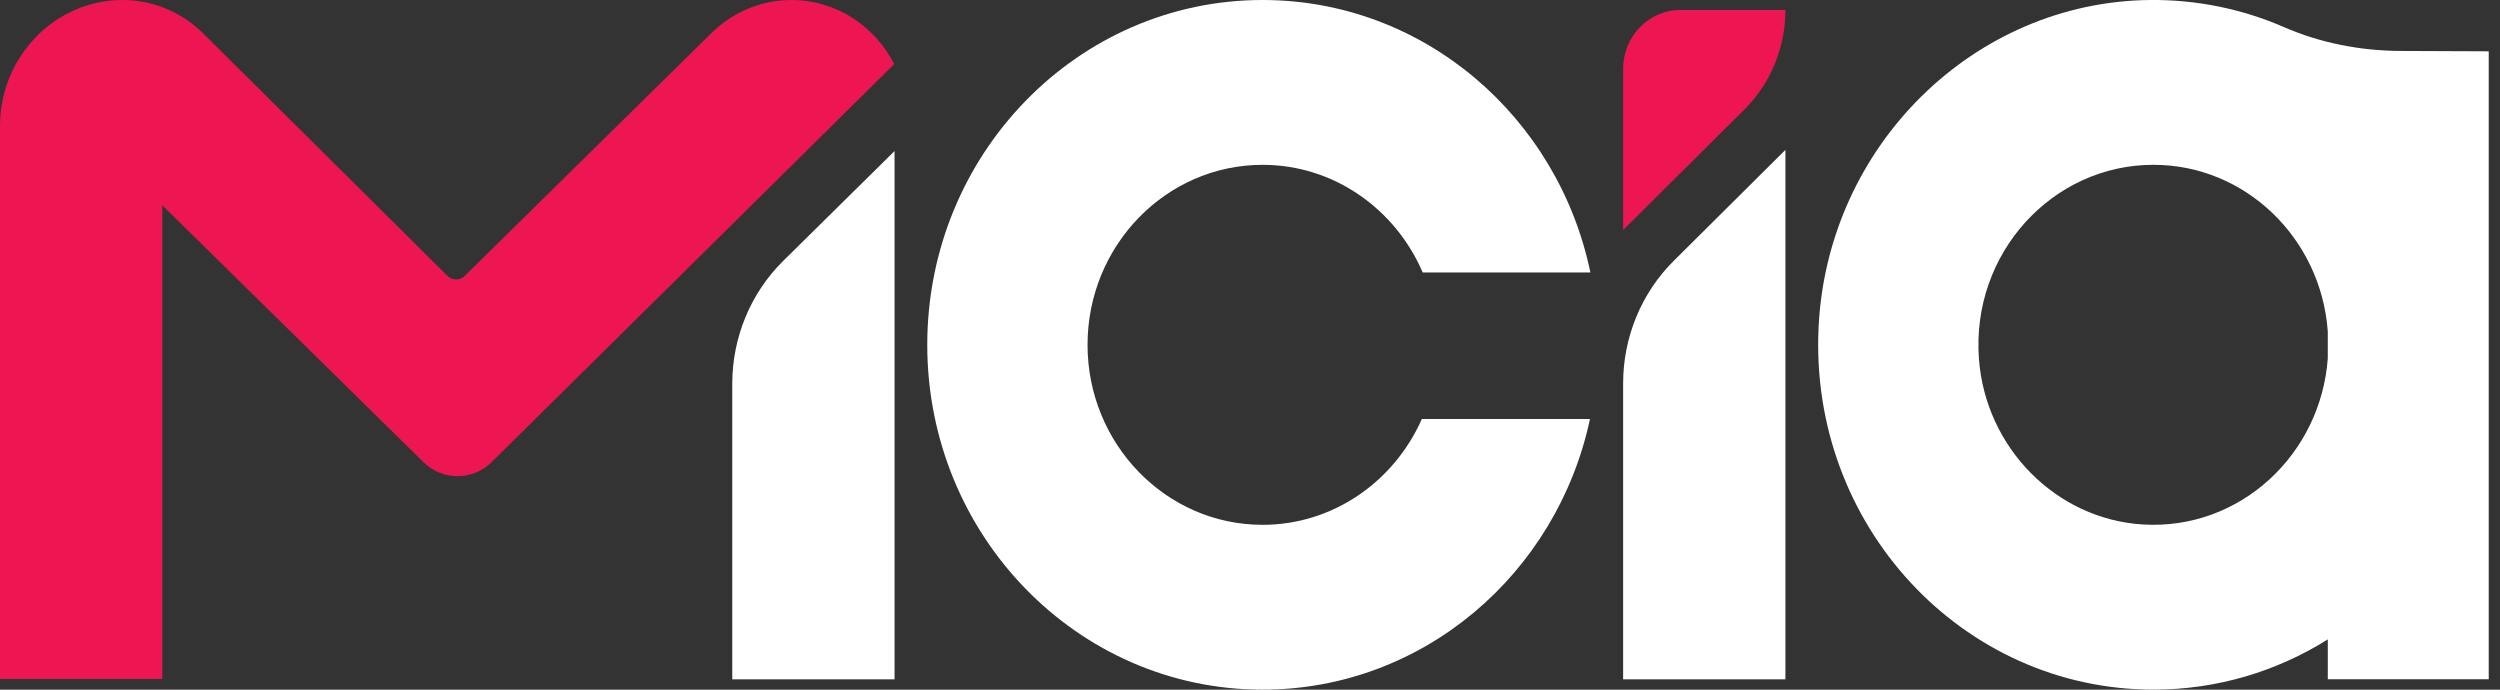
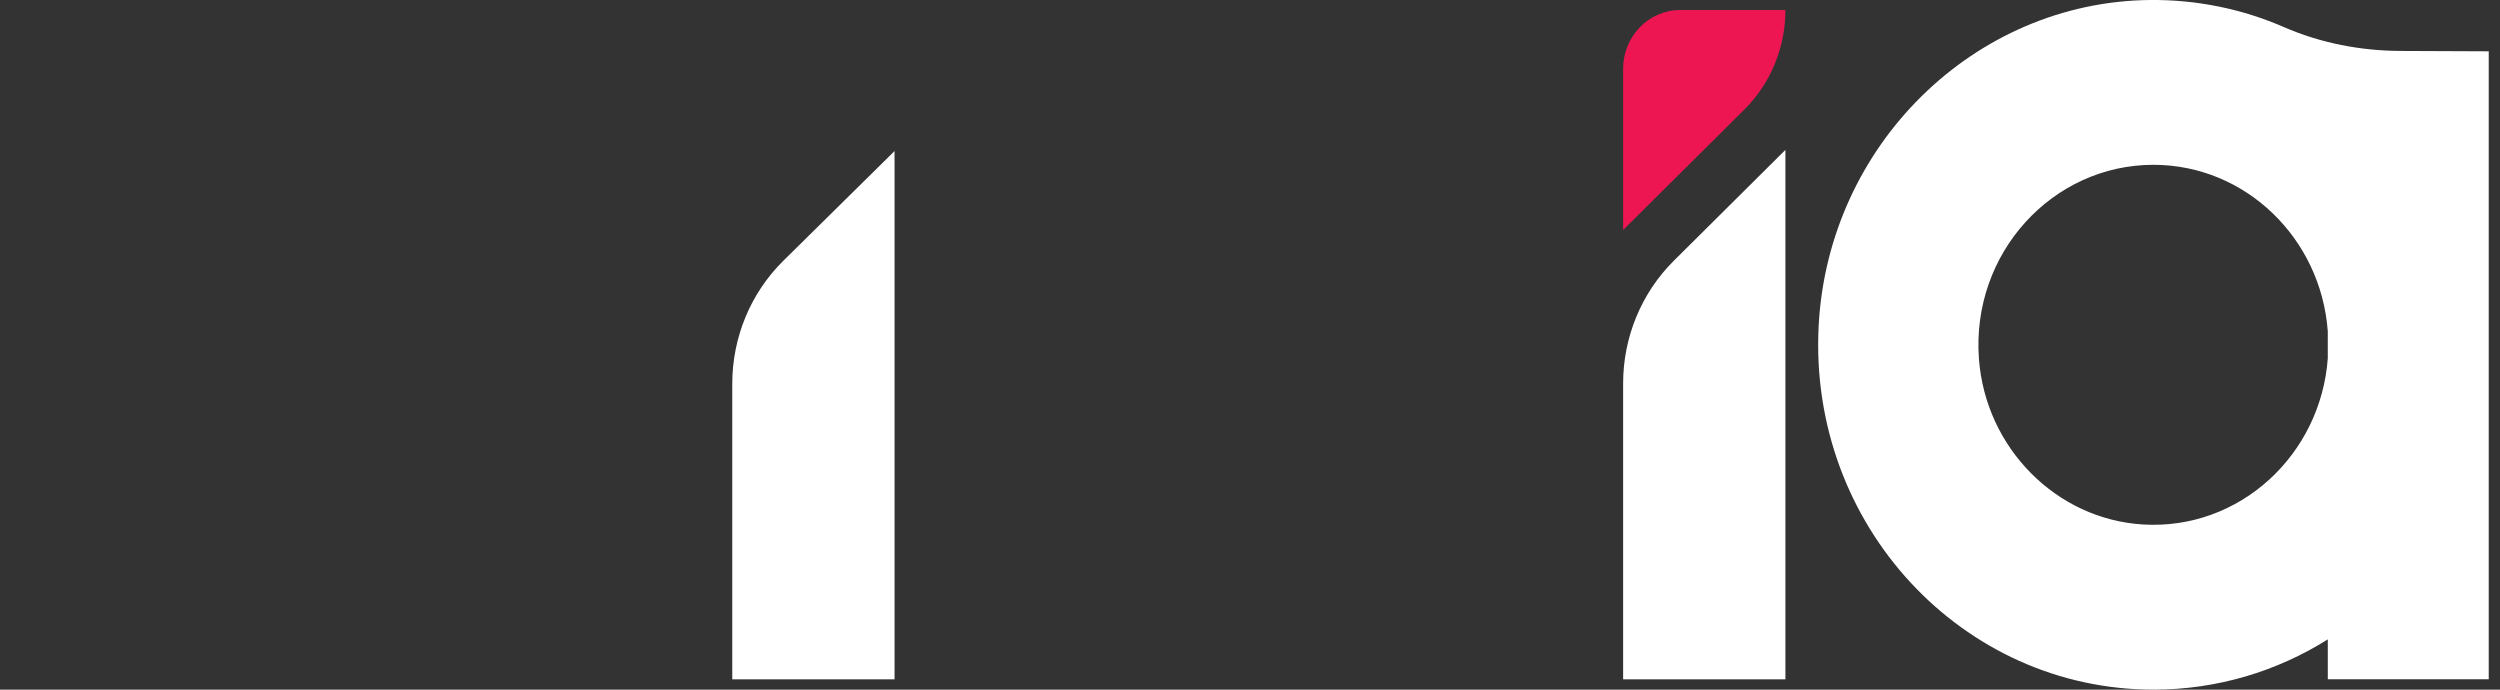
<svg xmlns="http://www.w3.org/2000/svg" width="116" height="32" viewBox="0 0 116 32" fill="none">
  <rect x="0" y="0" width="116" height="32" fill="#333333" stroke="none" />
  <g clip-path="url(#clip0_249_196)">
-     <path d="M65.973 19.443C64.694 22.333 61.867 24.352 58.583 24.352C54.105 24.352 50.462 20.606 50.462 16C50.462 11.394 54.104 7.648 58.583 7.648C61.898 7.648 64.752 9.704 66.012 12.641H73.794C72.294 5.418 66.054 0 58.584 0C49.992 0 43.025 7.163 43.025 16C43.025 24.837 49.99 32 58.583 32C66.025 32 72.243 26.625 73.775 19.443H65.973Z" fill="white" />
-     <path d="M33.005 1.539L21.563 12.803C21.34 13.024 20.987 13.022 20.764 12.802L9.416 1.539C8.416 0.552 7.083 0 5.697 0C2.551 0 0 2.623 0 5.859V31.504H7.531V9.526L19.645 21.441C20.532 22.314 21.93 22.313 22.815 21.439C26.716 17.584 36.812 7.607 41.49 2.974C40.593 1.207 38.796 0 36.724 0C35.338 0 34.005 0.552 33.005 1.539Z" fill="#ED1652" />
    <path d="M41.507 31.521H33.977V17.81C33.977 15.655 34.831 13.593 36.344 12.102L41.507 7.009V31.521Z" fill="white" />
    <path d="M82.844 31.52H75.313V17.792C75.313 15.647 76.161 13.595 77.66 12.104L82.843 6.955V31.52H82.844Z" fill="white" />
    <path d="M77.968 0.464H82.844C82.844 2.207 82.156 3.874 80.938 5.084L75.313 10.672V3.194C75.313 1.687 76.502 0.464 77.968 0.464Z" fill="#ED1652" />
    <path d="M108.01 16.624C107.686 21.101 103.924 24.608 99.432 24.336C95.408 24.093 92.127 20.78 91.822 16.646C91.461 11.75 95.234 7.647 99.919 7.647C104.192 7.647 107.697 11.06 108.009 15.375V16.624H108.01ZM105.976 1.258C104.065 0.427 101.958 -0.023 99.746 -0C91.588 0.091 84.811 6.758 84.385 15.139C83.915 24.366 91.05 31.999 99.921 31.999C102.884 31.999 105.654 31.146 108.01 29.667V31.517H115.477V2.381L111.395 2.364C109.536 2.356 107.687 2.003 105.976 1.258Z" fill="white" />
  </g>
  <defs>
    <clipPath id="clip0_249_196">
      <rect width="115.478" height="32" fill="white" />
    </clipPath>
  </defs>
</svg>